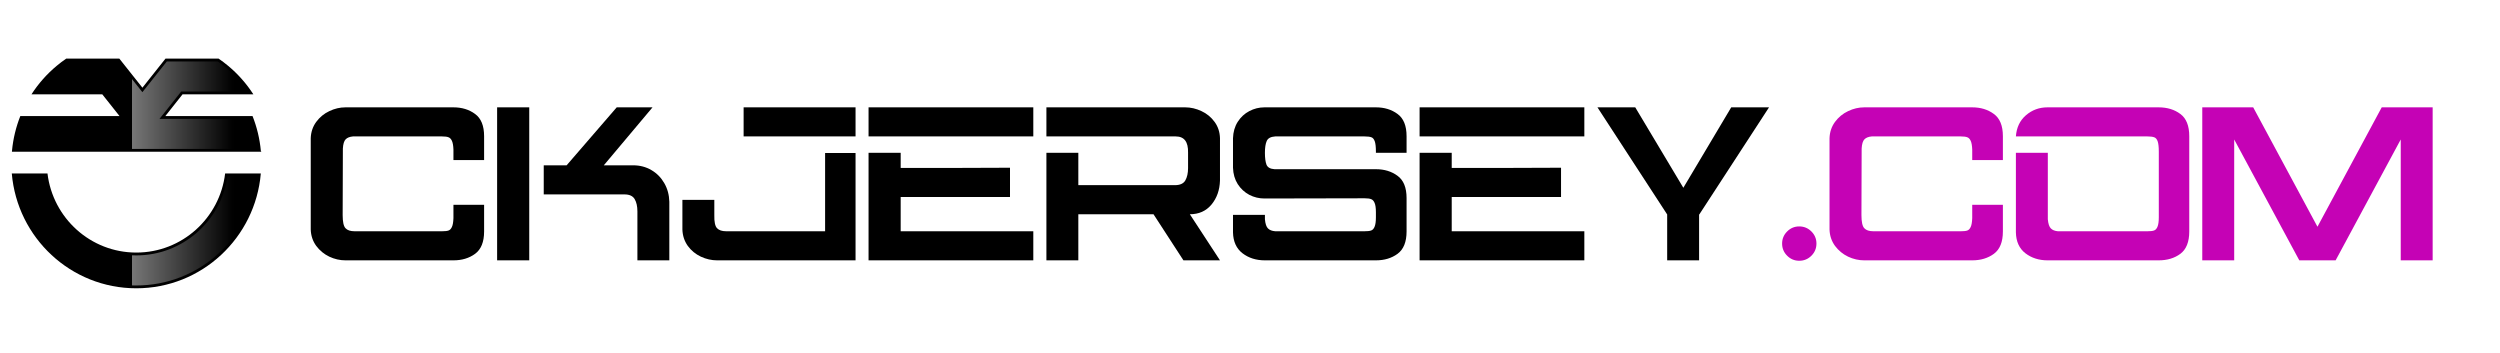
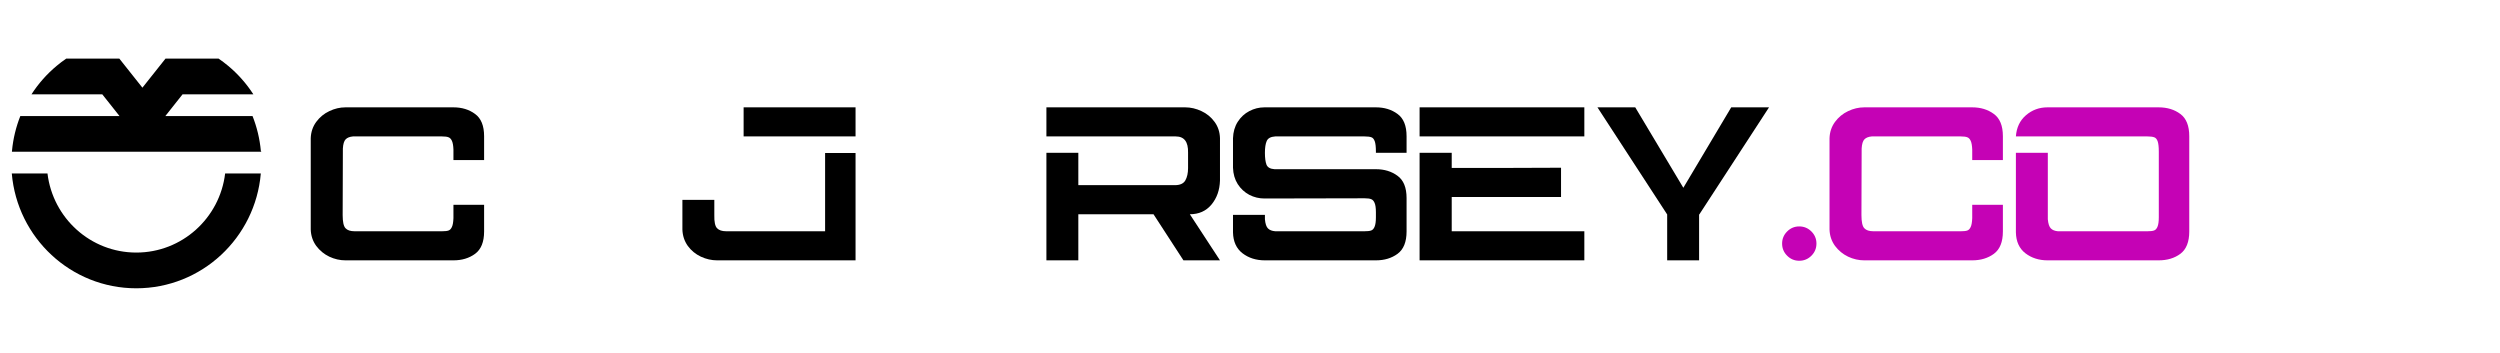
<svg xmlns="http://www.w3.org/2000/svg" width="496" zoomAndPan="magnify" viewBox="0 0 372 52.5" height="70" preserveAspectRatio="xMidYMid meet" version="1.0">
  <defs>
    <g />
    <clipPath id="eeae86b7c8">
      <path d="M 1.754 8.723 L 38.898 8.723 L 38.898 42.898 L 1.754 42.898 Z M 1.754 8.723 " clip-rule="nonzero" />
    </clipPath>
    <clipPath id="4a95e5539b">
      <path d="M 19 9 L 38.898 9 L 38.898 42.898 L 19 42.898 Z M 19 9 " clip-rule="nonzero" />
    </clipPath>
    <clipPath id="7a589580fe">
      <path d="M 19.641 11.766 L 19.641 22.164 L 38.367 22.164 C 38.199 20.629 37.836 19.125 37.293 17.688 L 23.734 17.688 L 26.965 13.617 L 36.914 13.617 C 35.996 12.316 34.914 11.145 33.688 10.117 C 33.27 9.77 32.84 9.441 32.402 9.145 L 24.824 9.145 L 21.188 13.715 Z M 20.281 38.004 C 20.07 38.004 19.855 38 19.641 37.988 L 19.641 42.469 C 19.855 42.477 20.07 42.48 20.281 42.48 C 24.867 42.48 29.242 40.762 32.605 37.641 C 35.84 34.637 37.867 30.602 38.352 26.234 L 33.863 26.234 C 32.875 32.969 27.102 38.004 20.281 38.004 Z M 20.281 38.004 " clip-rule="nonzero" />
    </clipPath>
    <linearGradient x1="653.606" gradientTransform="matrix(0, -0.026, 0.026, 0, 1.754, 42.899)" y1="688.1" x2="653.606" gradientUnits="userSpaceOnUse" y2="1408.4" id="0ecc6f8e6e">
      <stop stop-opacity="1" stop-color="rgb(46.574%, 46.574%, 46.574%)" offset="0" />
      <stop stop-opacity="1" stop-color="rgb(46.347%, 46.347%, 46.347%)" offset="0.004" />
      <stop stop-opacity="1" stop-color="rgb(46.121%, 46.121%, 46.121%)" offset="0.008" />
      <stop stop-opacity="1" stop-color="rgb(45.894%, 45.894%, 45.894%)" offset="0.012" />
      <stop stop-opacity="1" stop-color="rgb(45.668%, 45.668%, 45.668%)" offset="0.016" />
      <stop stop-opacity="1" stop-color="rgb(45.441%, 45.441%, 45.441%)" offset="0.02" />
      <stop stop-opacity="1" stop-color="rgb(45.215%, 45.215%, 45.215%)" offset="0.023" />
      <stop stop-opacity="1" stop-color="rgb(44.987%, 44.987%, 44.987%)" offset="0.027" />
      <stop stop-opacity="1" stop-color="rgb(44.762%, 44.762%, 44.762%)" offset="0.031" />
      <stop stop-opacity="1" stop-color="rgb(44.534%, 44.534%, 44.534%)" offset="0.035" />
      <stop stop-opacity="1" stop-color="rgb(44.308%, 44.308%, 44.308%)" offset="0.039" />
      <stop stop-opacity="1" stop-color="rgb(44.081%, 44.081%, 44.081%)" offset="0.043" />
      <stop stop-opacity="1" stop-color="rgb(43.855%, 43.855%, 43.855%)" offset="0.047" />
      <stop stop-opacity="1" stop-color="rgb(43.628%, 43.628%, 43.628%)" offset="0.051" />
      <stop stop-opacity="1" stop-color="rgb(43.402%, 43.402%, 43.402%)" offset="0.055" />
      <stop stop-opacity="1" stop-color="rgb(43.175%, 43.175%, 43.175%)" offset="0.059" />
      <stop stop-opacity="1" stop-color="rgb(42.949%, 42.949%, 42.949%)" offset="0.062" />
      <stop stop-opacity="1" stop-color="rgb(42.722%, 42.722%, 42.722%)" offset="0.066" />
      <stop stop-opacity="1" stop-color="rgb(42.496%, 42.496%, 42.496%)" offset="0.07" />
      <stop stop-opacity="1" stop-color="rgb(42.268%, 42.268%, 42.268%)" offset="0.074" />
      <stop stop-opacity="1" stop-color="rgb(42.043%, 42.043%, 42.043%)" offset="0.078" />
      <stop stop-opacity="1" stop-color="rgb(41.815%, 41.815%, 41.815%)" offset="0.082" />
      <stop stop-opacity="1" stop-color="rgb(41.589%, 41.589%, 41.589%)" offset="0.086" />
      <stop stop-opacity="1" stop-color="rgb(41.362%, 41.362%, 41.362%)" offset="0.09" />
      <stop stop-opacity="1" stop-color="rgb(41.136%, 41.136%, 41.136%)" offset="0.094" />
      <stop stop-opacity="1" stop-color="rgb(40.909%, 40.909%, 40.909%)" offset="0.098" />
      <stop stop-opacity="1" stop-color="rgb(40.681%, 40.681%, 40.681%)" offset="0.102" />
      <stop stop-opacity="1" stop-color="rgb(40.454%, 40.454%, 40.454%)" offset="0.105" />
      <stop stop-opacity="1" stop-color="rgb(40.228%, 40.228%, 40.228%)" offset="0.109" />
      <stop stop-opacity="1" stop-color="rgb(40.001%, 40.001%, 40.001%)" offset="0.113" />
      <stop stop-opacity="1" stop-color="rgb(39.775%, 39.775%, 39.775%)" offset="0.117" />
      <stop stop-opacity="1" stop-color="rgb(39.548%, 39.548%, 39.548%)" offset="0.121" />
      <stop stop-opacity="1" stop-color="rgb(39.322%, 39.322%, 39.322%)" offset="0.125" />
      <stop stop-opacity="1" stop-color="rgb(39.095%, 39.095%, 39.095%)" offset="0.129" />
      <stop stop-opacity="1" stop-color="rgb(38.869%, 38.869%, 38.869%)" offset="0.133" />
      <stop stop-opacity="1" stop-color="rgb(38.641%, 38.641%, 38.641%)" offset="0.137" />
      <stop stop-opacity="1" stop-color="rgb(38.416%, 38.416%, 38.416%)" offset="0.141" />
      <stop stop-opacity="1" stop-color="rgb(38.188%, 38.188%, 38.188%)" offset="0.145" />
      <stop stop-opacity="1" stop-color="rgb(37.962%, 37.962%, 37.962%)" offset="0.148" />
      <stop stop-opacity="1" stop-color="rgb(37.735%, 37.735%, 37.735%)" offset="0.152" />
      <stop stop-opacity="1" stop-color="rgb(37.509%, 37.509%, 37.509%)" offset="0.156" />
      <stop stop-opacity="1" stop-color="rgb(37.282%, 37.282%, 37.282%)" offset="0.16" />
      <stop stop-opacity="1" stop-color="rgb(37.056%, 37.056%, 37.056%)" offset="0.164" />
      <stop stop-opacity="1" stop-color="rgb(36.829%, 36.829%, 36.829%)" offset="0.168" />
      <stop stop-opacity="1" stop-color="rgb(36.603%, 36.603%, 36.603%)" offset="0.172" />
      <stop stop-opacity="1" stop-color="rgb(36.375%, 36.375%, 36.375%)" offset="0.176" />
      <stop stop-opacity="1" stop-color="rgb(36.15%, 36.15%, 36.15%)" offset="0.18" />
      <stop stop-opacity="1" stop-color="rgb(35.922%, 35.922%, 35.922%)" offset="0.184" />
      <stop stop-opacity="1" stop-color="rgb(35.696%, 35.696%, 35.696%)" offset="0.188" />
      <stop stop-opacity="1" stop-color="rgb(35.469%, 35.469%, 35.469%)" offset="0.191" />
      <stop stop-opacity="1" stop-color="rgb(35.243%, 35.243%, 35.243%)" offset="0.195" />
      <stop stop-opacity="1" stop-color="rgb(35.016%, 35.016%, 35.016%)" offset="0.199" />
      <stop stop-opacity="1" stop-color="rgb(34.79%, 34.79%, 34.79%)" offset="0.203" />
      <stop stop-opacity="1" stop-color="rgb(34.563%, 34.563%, 34.563%)" offset="0.207" />
      <stop stop-opacity="1" stop-color="rgb(34.337%, 34.337%, 34.337%)" offset="0.211" />
      <stop stop-opacity="1" stop-color="rgb(34.109%, 34.109%, 34.109%)" offset="0.215" />
      <stop stop-opacity="1" stop-color="rgb(33.884%, 33.884%, 33.884%)" offset="0.219" />
      <stop stop-opacity="1" stop-color="rgb(33.656%, 33.656%, 33.656%)" offset="0.223" />
      <stop stop-opacity="1" stop-color="rgb(33.429%, 33.429%, 33.429%)" offset="0.227" />
      <stop stop-opacity="1" stop-color="rgb(33.202%, 33.202%, 33.202%)" offset="0.23" />
      <stop stop-opacity="1" stop-color="rgb(32.976%, 32.976%, 32.976%)" offset="0.234" />
      <stop stop-opacity="1" stop-color="rgb(32.748%, 32.748%, 32.748%)" offset="0.238" />
      <stop stop-opacity="1" stop-color="rgb(32.523%, 32.523%, 32.523%)" offset="0.242" />
      <stop stop-opacity="1" stop-color="rgb(32.295%, 32.295%, 32.295%)" offset="0.246" />
      <stop stop-opacity="1" stop-color="rgb(32.069%, 32.069%, 32.069%)" offset="0.25" />
      <stop stop-opacity="1" stop-color="rgb(31.842%, 31.842%, 31.842%)" offset="0.254" />
      <stop stop-opacity="1" stop-color="rgb(31.616%, 31.616%, 31.616%)" offset="0.258" />
      <stop stop-opacity="1" stop-color="rgb(31.389%, 31.389%, 31.389%)" offset="0.262" />
      <stop stop-opacity="1" stop-color="rgb(31.163%, 31.163%, 31.163%)" offset="0.266" />
      <stop stop-opacity="1" stop-color="rgb(30.936%, 30.936%, 30.936%)" offset="0.27" />
      <stop stop-opacity="1" stop-color="rgb(30.71%, 30.71%, 30.71%)" offset="0.273" />
      <stop stop-opacity="1" stop-color="rgb(30.482%, 30.482%, 30.482%)" offset="0.277" />
      <stop stop-opacity="1" stop-color="rgb(30.257%, 30.257%, 30.257%)" offset="0.281" />
      <stop stop-opacity="1" stop-color="rgb(30.029%, 30.029%, 30.029%)" offset="0.285" />
      <stop stop-opacity="1" stop-color="rgb(29.803%, 29.803%, 29.803%)" offset="0.289" />
      <stop stop-opacity="1" stop-color="rgb(29.576%, 29.576%, 29.576%)" offset="0.293" />
      <stop stop-opacity="1" stop-color="rgb(29.35%, 29.35%, 29.35%)" offset="0.297" />
      <stop stop-opacity="1" stop-color="rgb(29.123%, 29.123%, 29.123%)" offset="0.301" />
      <stop stop-opacity="1" stop-color="rgb(28.897%, 28.897%, 28.897%)" offset="0.305" />
      <stop stop-opacity="1" stop-color="rgb(28.67%, 28.67%, 28.67%)" offset="0.309" />
      <stop stop-opacity="1" stop-color="rgb(28.444%, 28.444%, 28.444%)" offset="0.312" />
      <stop stop-opacity="1" stop-color="rgb(28.217%, 28.217%, 28.217%)" offset="0.316" />
      <stop stop-opacity="1" stop-color="rgb(27.991%, 27.991%, 27.991%)" offset="0.32" />
      <stop stop-opacity="1" stop-color="rgb(27.763%, 27.763%, 27.763%)" offset="0.324" />
      <stop stop-opacity="1" stop-color="rgb(27.538%, 27.538%, 27.538%)" offset="0.328" />
      <stop stop-opacity="1" stop-color="rgb(27.31%, 27.31%, 27.31%)" offset="0.332" />
      <stop stop-opacity="1" stop-color="rgb(27.084%, 27.084%, 27.084%)" offset="0.336" />
      <stop stop-opacity="1" stop-color="rgb(26.857%, 26.857%, 26.857%)" offset="0.34" />
      <stop stop-opacity="1" stop-color="rgb(26.631%, 26.631%, 26.631%)" offset="0.344" />
      <stop stop-opacity="1" stop-color="rgb(26.404%, 26.404%, 26.404%)" offset="0.348" />
      <stop stop-opacity="1" stop-color="rgb(26.176%, 26.176%, 26.176%)" offset="0.352" />
      <stop stop-opacity="1" stop-color="rgb(25.949%, 25.949%, 25.949%)" offset="0.355" />
      <stop stop-opacity="1" stop-color="rgb(25.723%, 25.723%, 25.723%)" offset="0.359" />
      <stop stop-opacity="1" stop-color="rgb(25.496%, 25.496%, 25.496%)" offset="0.363" />
      <stop stop-opacity="1" stop-color="rgb(25.27%, 25.27%, 25.27%)" offset="0.367" />
      <stop stop-opacity="1" stop-color="rgb(25.043%, 25.043%, 25.043%)" offset="0.371" />
      <stop stop-opacity="1" stop-color="rgb(24.817%, 24.817%, 24.817%)" offset="0.375" />
      <stop stop-opacity="1" stop-color="rgb(24.59%, 24.59%, 24.59%)" offset="0.379" />
      <stop stop-opacity="1" stop-color="rgb(24.364%, 24.364%, 24.364%)" offset="0.383" />
      <stop stop-opacity="1" stop-color="rgb(24.136%, 24.136%, 24.136%)" offset="0.387" />
      <stop stop-opacity="1" stop-color="rgb(23.911%, 23.911%, 23.911%)" offset="0.391" />
      <stop stop-opacity="1" stop-color="rgb(23.683%, 23.683%, 23.683%)" offset="0.395" />
      <stop stop-opacity="1" stop-color="rgb(23.457%, 23.457%, 23.457%)" offset="0.398" />
      <stop stop-opacity="1" stop-color="rgb(23.23%, 23.23%, 23.23%)" offset="0.402" />
      <stop stop-opacity="1" stop-color="rgb(23.004%, 23.004%, 23.004%)" offset="0.406" />
      <stop stop-opacity="1" stop-color="rgb(22.777%, 22.777%, 22.777%)" offset="0.41" />
      <stop stop-opacity="1" stop-color="rgb(22.551%, 22.551%, 22.551%)" offset="0.414" />
      <stop stop-opacity="1" stop-color="rgb(22.324%, 22.324%, 22.324%)" offset="0.418" />
      <stop stop-opacity="1" stop-color="rgb(22.098%, 22.098%, 22.098%)" offset="0.422" />
      <stop stop-opacity="1" stop-color="rgb(21.87%, 21.87%, 21.87%)" offset="0.426" />
      <stop stop-opacity="1" stop-color="rgb(21.645%, 21.645%, 21.645%)" offset="0.43" />
      <stop stop-opacity="1" stop-color="rgb(21.417%, 21.417%, 21.417%)" offset="0.434" />
      <stop stop-opacity="1" stop-color="rgb(21.191%, 21.191%, 21.191%)" offset="0.438" />
      <stop stop-opacity="1" stop-color="rgb(20.964%, 20.964%, 20.964%)" offset="0.441" />
      <stop stop-opacity="1" stop-color="rgb(20.738%, 20.738%, 20.738%)" offset="0.445" />
      <stop stop-opacity="1" stop-color="rgb(20.511%, 20.511%, 20.511%)" offset="0.449" />
      <stop stop-opacity="1" stop-color="rgb(20.285%, 20.285%, 20.285%)" offset="0.453" />
      <stop stop-opacity="1" stop-color="rgb(20.058%, 20.058%, 20.058%)" offset="0.457" />
      <stop stop-opacity="1" stop-color="rgb(19.832%, 19.832%, 19.832%)" offset="0.461" />
      <stop stop-opacity="1" stop-color="rgb(19.604%, 19.604%, 19.604%)" offset="0.465" />
      <stop stop-opacity="1" stop-color="rgb(19.377%, 19.377%, 19.377%)" offset="0.469" />
      <stop stop-opacity="1" stop-color="rgb(19.15%, 19.15%, 19.15%)" offset="0.473" />
      <stop stop-opacity="1" stop-color="rgb(18.924%, 18.924%, 18.924%)" offset="0.477" />
      <stop stop-opacity="1" stop-color="rgb(18.697%, 18.697%, 18.697%)" offset="0.48" />
      <stop stop-opacity="1" stop-color="rgb(18.471%, 18.471%, 18.471%)" offset="0.484" />
      <stop stop-opacity="1" stop-color="rgb(18.243%, 18.243%, 18.243%)" offset="0.488" />
      <stop stop-opacity="1" stop-color="rgb(18.018%, 18.018%, 18.018%)" offset="0.492" />
      <stop stop-opacity="1" stop-color="rgb(17.79%, 17.79%, 17.79%)" offset="0.496" />
      <stop stop-opacity="1" stop-color="rgb(17.564%, 17.564%, 17.564%)" offset="0.5" />
      <stop stop-opacity="1" stop-color="rgb(17.337%, 17.337%, 17.337%)" offset="0.504" />
      <stop stop-opacity="1" stop-color="rgb(17.111%, 17.111%, 17.111%)" offset="0.508" />
      <stop stop-opacity="1" stop-color="rgb(16.884%, 16.884%, 16.884%)" offset="0.512" />
      <stop stop-opacity="1" stop-color="rgb(16.658%, 16.658%, 16.658%)" offset="0.516" />
      <stop stop-opacity="1" stop-color="rgb(16.431%, 16.431%, 16.431%)" offset="0.52" />
      <stop stop-opacity="1" stop-color="rgb(16.205%, 16.205%, 16.205%)" offset="0.523" />
      <stop stop-opacity="1" stop-color="rgb(15.977%, 15.977%, 15.977%)" offset="0.527" />
      <stop stop-opacity="1" stop-color="rgb(15.752%, 15.752%, 15.752%)" offset="0.531" />
      <stop stop-opacity="1" stop-color="rgb(15.524%, 15.524%, 15.524%)" offset="0.535" />
      <stop stop-opacity="1" stop-color="rgb(15.298%, 15.298%, 15.298%)" offset="0.539" />
      <stop stop-opacity="1" stop-color="rgb(15.071%, 15.071%, 15.071%)" offset="0.543" />
      <stop stop-opacity="1" stop-color="rgb(14.845%, 14.845%, 14.845%)" offset="0.547" />
      <stop stop-opacity="1" stop-color="rgb(14.618%, 14.618%, 14.618%)" offset="0.551" />
      <stop stop-opacity="1" stop-color="rgb(14.392%, 14.392%, 14.392%)" offset="0.555" />
      <stop stop-opacity="1" stop-color="rgb(14.165%, 14.165%, 14.165%)" offset="0.559" />
      <stop stop-opacity="1" stop-color="rgb(13.939%, 13.939%, 13.939%)" offset="0.562" />
      <stop stop-opacity="1" stop-color="rgb(13.712%, 13.712%, 13.712%)" offset="0.566" />
      <stop stop-opacity="1" stop-color="rgb(13.486%, 13.486%, 13.486%)" offset="0.57" />
      <stop stop-opacity="1" stop-color="rgb(13.258%, 13.258%, 13.258%)" offset="0.574" />
      <stop stop-opacity="1" stop-color="rgb(13.033%, 13.033%, 13.033%)" offset="0.578" />
      <stop stop-opacity="1" stop-color="rgb(12.805%, 12.805%, 12.805%)" offset="0.582" />
      <stop stop-opacity="1" stop-color="rgb(12.579%, 12.579%, 12.579%)" offset="0.586" />
      <stop stop-opacity="1" stop-color="rgb(12.352%, 12.352%, 12.352%)" offset="0.59" />
      <stop stop-opacity="1" stop-color="rgb(12.125%, 12.125%, 12.125%)" offset="0.594" />
      <stop stop-opacity="1" stop-color="rgb(11.897%, 11.897%, 11.897%)" offset="0.598" />
      <stop stop-opacity="1" stop-color="rgb(11.671%, 11.671%, 11.671%)" offset="0.602" />
      <stop stop-opacity="1" stop-color="rgb(11.444%, 11.444%, 11.444%)" offset="0.605" />
      <stop stop-opacity="1" stop-color="rgb(11.218%, 11.218%, 11.218%)" offset="0.609" />
      <stop stop-opacity="1" stop-color="rgb(10.991%, 10.991%, 10.991%)" offset="0.613" />
      <stop stop-opacity="1" stop-color="rgb(10.765%, 10.765%, 10.765%)" offset="0.617" />
      <stop stop-opacity="1" stop-color="rgb(10.538%, 10.538%, 10.538%)" offset="0.621" />
      <stop stop-opacity="1" stop-color="rgb(10.312%, 10.312%, 10.312%)" offset="0.625" />
      <stop stop-opacity="1" stop-color="rgb(10.085%, 10.085%, 10.085%)" offset="0.629" />
      <stop stop-opacity="1" stop-color="rgb(9.859%, 9.859%, 9.859%)" offset="0.633" />
      <stop stop-opacity="1" stop-color="rgb(9.631%, 9.631%, 9.631%)" offset="0.637" />
      <stop stop-opacity="1" stop-color="rgb(9.406%, 9.406%, 9.406%)" offset="0.641" />
      <stop stop-opacity="1" stop-color="rgb(9.178%, 9.178%, 9.178%)" offset="0.645" />
      <stop stop-opacity="1" stop-color="rgb(8.952%, 8.952%, 8.952%)" offset="0.648" />
      <stop stop-opacity="1" stop-color="rgb(8.725%, 8.725%, 8.725%)" offset="0.652" />
      <stop stop-opacity="1" stop-color="rgb(8.499%, 8.499%, 8.499%)" offset="0.656" />
      <stop stop-opacity="1" stop-color="rgb(8.272%, 8.272%, 8.272%)" offset="0.66" />
      <stop stop-opacity="1" stop-color="rgb(8.046%, 8.046%, 8.046%)" offset="0.664" />
      <stop stop-opacity="1" stop-color="rgb(7.819%, 7.819%, 7.819%)" offset="0.668" />
      <stop stop-opacity="1" stop-color="rgb(7.593%, 7.593%, 7.593%)" offset="0.672" />
      <stop stop-opacity="1" stop-color="rgb(7.365%, 7.365%, 7.365%)" offset="0.676" />
      <stop stop-opacity="1" stop-color="rgb(7.14%, 7.14%, 7.14%)" offset="0.68" />
      <stop stop-opacity="1" stop-color="rgb(6.912%, 6.912%, 6.912%)" offset="0.684" />
      <stop stop-opacity="1" stop-color="rgb(6.686%, 6.686%, 6.686%)" offset="0.688" />
      <stop stop-opacity="1" stop-color="rgb(6.459%, 6.459%, 6.459%)" offset="0.691" />
      <stop stop-opacity="1" stop-color="rgb(6.233%, 6.233%, 6.233%)" offset="0.695" />
      <stop stop-opacity="1" stop-color="rgb(6.006%, 6.006%, 6.006%)" offset="0.699" />
      <stop stop-opacity="1" stop-color="rgb(5.78%, 5.78%, 5.78%)" offset="0.703" />
      <stop stop-opacity="1" stop-color="rgb(5.553%, 5.553%, 5.553%)" offset="0.707" />
      <stop stop-opacity="1" stop-color="rgb(5.327%, 5.327%, 5.327%)" offset="0.711" />
      <stop stop-opacity="1" stop-color="rgb(5.099%, 5.099%, 5.099%)" offset="0.715" />
      <stop stop-opacity="1" stop-color="rgb(4.872%, 4.872%, 4.872%)" offset="0.719" />
      <stop stop-opacity="1" stop-color="rgb(4.645%, 4.645%, 4.645%)" offset="0.723" />
      <stop stop-opacity="1" stop-color="rgb(4.419%, 4.419%, 4.419%)" offset="0.727" />
      <stop stop-opacity="1" stop-color="rgb(4.192%, 4.192%, 4.192%)" offset="0.73" />
      <stop stop-opacity="1" stop-color="rgb(3.966%, 3.966%, 3.966%)" offset="0.734" />
      <stop stop-opacity="1" stop-color="rgb(3.738%, 3.738%, 3.738%)" offset="0.738" />
      <stop stop-opacity="1" stop-color="rgb(3.513%, 3.513%, 3.513%)" offset="0.742" />
      <stop stop-opacity="1" stop-color="rgb(3.285%, 3.285%, 3.285%)" offset="0.746" />
      <stop stop-opacity="1" stop-color="rgb(3.059%, 3.059%, 3.059%)" offset="0.75" />
      <stop stop-opacity="1" stop-color="rgb(2.832%, 2.832%, 2.832%)" offset="0.754" />
      <stop stop-opacity="1" stop-color="rgb(2.606%, 2.606%, 2.606%)" offset="0.758" />
      <stop stop-opacity="1" stop-color="rgb(2.379%, 2.379%, 2.379%)" offset="0.762" />
      <stop stop-opacity="1" stop-color="rgb(2.153%, 2.153%, 2.153%)" offset="0.766" />
      <stop stop-opacity="1" stop-color="rgb(1.926%, 1.926%, 1.926%)" offset="0.77" />
      <stop stop-opacity="1" stop-color="rgb(1.7%, 1.7%, 1.7%)" offset="0.773" />
      <stop stop-opacity="1" stop-color="rgb(1.472%, 1.472%, 1.472%)" offset="0.777" />
      <stop stop-opacity="1" stop-color="rgb(1.247%, 1.247%, 1.247%)" offset="0.781" />
      <stop stop-opacity="1" stop-color="rgb(1.019%, 1.019%, 1.019%)" offset="0.785" />
      <stop stop-opacity="1" stop-color="rgb(0.793%, 0.793%, 0.793%)" offset="0.789" />
      <stop stop-opacity="1" stop-color="rgb(0.566%, 0.566%, 0.566%)" offset="0.793" />
      <stop stop-opacity="1" stop-color="rgb(0.34%, 0.34%, 0.34%)" offset="0.797" />
      <stop stop-opacity="1" stop-color="rgb(0.169%, 0.169%, 0.169%)" offset="0.812" />
      <stop stop-opacity="1" stop-color="rgb(0%, 0%, 0%)" offset="0.875" />
      <stop stop-opacity="1" stop-color="rgb(0%, 0%, 0%)" offset="1" />
    </linearGradient>
    <clipPath id="9867c6e0f2">
      <rect x="0" width="319" y="0" height="41" />
    </clipPath>
  </defs>
  <g clip-path="url(#eeae86b7c8)">
    <path fill="#000000" d="M 38.816 22.453 L 38.895 22.582 L 1.773 22.582 L 1.785 22.434 C 1.953 20.625 2.383 18.891 3.023 17.27 L 17.785 17.27 L 15.219 14.035 L 4.684 14.035 C 5.715 12.438 6.98 11.008 8.434 9.797 C 8.887 9.418 9.359 9.059 9.852 8.723 L 17.758 8.723 L 21.191 13.047 L 24.625 8.723 L 32.531 8.723 C 33.02 9.059 33.492 9.418 33.949 9.797 C 35.402 11.008 36.672 12.438 37.699 14.035 L 27.164 14.035 L 24.602 17.27 L 37.578 17.27 C 38.223 18.898 38.648 20.637 38.816 22.453 Z M 38.809 25.812 L 33.5 25.812 C 32.707 32.445 27.09 37.582 20.281 37.582 C 13.473 37.582 7.859 32.445 7.066 25.812 L 1.754 25.812 C 2.566 35.387 10.551 42.898 20.281 42.898 C 30.012 42.898 37.992 35.387 38.809 25.812 Z M 38.809 25.812 " fill-opacity="1" fill-rule="nonzero" />
  </g>
  <g clip-path="url(#4a95e5539b)">
    <g clip-path="url(#7a589580fe)">
-       <path fill="url(#0ecc6f8e6e)" d="M 19.641 42.48 L 38.367 42.48 L 38.367 9.145 L 19.641 9.145 Z M 19.641 42.48 " fill-rule="nonzero" />
-     </g>
+       </g>
  </g>
  <g transform="matrix(1, 0, 0, 1, 45, 5)">
    <g clip-path="url(#9867c6e0f2)">
      <g fill="#000000" fill-opacity="1">
        <g transform="translate(0.269, 33.739)">
          <g>
            <path d="M 6.141 0 C 5.316 0 4.516 -0.18 3.734 -0.547 C 2.953 -0.922 2.301 -1.457 1.781 -2.156 C 1.27 -2.863 1 -3.672 0.969 -4.578 L 0.969 -18.172 C 1 -19.086 1.27 -19.895 1.781 -20.594 C 2.301 -21.301 2.953 -21.836 3.734 -22.203 C 4.516 -22.578 5.316 -22.766 6.141 -22.766 L 22.203 -22.766 C 23.461 -22.766 24.535 -22.438 25.422 -21.781 C 26.316 -21.133 26.766 -20.031 26.766 -18.469 L 26.766 -14.922 L 22.203 -14.922 L 22.203 -16.484 C 22.18 -17.086 22.102 -17.523 21.969 -17.797 C 21.844 -18.066 21.676 -18.238 21.469 -18.312 C 21.27 -18.395 20.953 -18.438 20.516 -18.438 L 7.25 -18.438 C 6.77 -18.395 6.41 -18.254 6.172 -18.016 C 5.93 -17.773 5.789 -17.316 5.75 -16.641 C 5.75 -12.242 5.738 -8.941 5.719 -6.734 C 5.719 -5.734 5.859 -5.082 6.141 -4.781 C 6.422 -4.477 6.867 -4.328 7.484 -4.328 L 20.516 -4.328 C 20.953 -4.328 21.27 -4.363 21.469 -4.438 C 21.676 -4.508 21.844 -4.68 21.969 -4.953 C 22.102 -5.223 22.18 -5.664 22.203 -6.281 L 22.203 -8.266 L 26.766 -8.266 L 26.766 -4.297 C 26.766 -2.734 26.316 -1.625 25.422 -0.969 C 24.535 -0.32 23.461 0 22.203 0 Z M 6.141 0 " />
          </g>
        </g>
      </g>
      <g fill="#000000" fill-opacity="1">
        <g transform="translate(28.002, 33.739)">
          <g>
-             <path d="M 0.969 0 L 0.969 -22.766 L 5.75 -22.766 L 5.75 0 Z M 21.203 -14.141 C 22.223 -14.141 23.133 -13.898 23.938 -13.422 C 24.738 -12.953 25.375 -12.305 25.844 -11.484 C 26.32 -10.66 26.57 -9.738 26.594 -8.719 L 26.594 0 L 21.844 0 L 21.844 -7.281 C 21.844 -8.039 21.707 -8.648 21.438 -9.109 C 21.164 -9.578 20.656 -9.812 19.906 -9.812 L 7.906 -9.812 L 7.906 -14.141 L 11.312 -14.141 L 18.766 -22.766 L 24.094 -22.766 L 16.844 -14.141 Z M 21.203 -14.141 " />
-           </g>
+             </g>
        </g>
      </g>
      <g fill="#000000" fill-opacity="1">
        <g transform="translate(55.572, 33.739)">
          <g>
            <path d="M 10.078 -18.438 L 10.078 -22.766 L 26.734 -22.766 L 26.734 -18.438 Z M 6.141 0 C 5.316 0 4.508 -0.18 3.719 -0.547 C 2.926 -0.922 2.273 -1.457 1.766 -2.156 C 1.266 -2.863 1 -3.672 0.969 -4.578 L 0.969 -9 L 5.719 -9 L 5.719 -6.734 C 5.695 -5.734 5.832 -5.082 6.125 -4.781 C 6.414 -4.477 6.867 -4.328 7.484 -4.328 L 22.203 -4.328 L 22.203 -15.969 L 26.734 -15.969 L 26.734 0 Z M 6.141 0 " />
          </g>
        </g>
      </g>
      <g fill="#000000" fill-opacity="1">
        <g transform="translate(83.272, 33.739)">
          <g>
-             <path d="M 0.969 -22.766 L 25.484 -22.766 L 25.484 -18.438 L 0.969 -18.438 Z M 5.75 -16 L 5.75 -13.75 C 7.914 -13.75 10.461 -13.75 13.391 -13.75 C 16.316 -13.75 19.191 -13.758 22.016 -13.781 L 22.016 -9.422 L 5.75 -9.422 L 5.75 -4.328 L 25.484 -4.328 L 25.484 0 L 0.969 0 L 0.969 -16 Z M 5.75 -16 " />
-           </g>
+             </g>
        </g>
      </g>
      <g fill="#000000" fill-opacity="1">
        <g transform="translate(109.736, 33.739)">
          <g>
            <path d="M 0.969 0 L 0.969 -16 L 5.719 -16 L 5.719 -11.188 L 20.094 -11.188 C 20.852 -11.188 21.367 -11.422 21.641 -11.891 C 21.91 -12.367 22.047 -12.977 22.047 -13.719 L 22.047 -16.031 C 22.086 -17.633 21.477 -18.438 20.219 -18.438 L 0.969 -18.438 L 0.969 -22.766 L 21.625 -22.766 C 22.445 -22.766 23.254 -22.578 24.047 -22.203 C 24.836 -21.836 25.488 -21.301 26 -20.594 C 26.508 -19.895 26.773 -19.086 26.797 -18.172 L 26.797 -11.875 C 26.754 -10.457 26.332 -9.266 25.531 -8.297 C 24.727 -7.336 23.656 -6.859 22.312 -6.859 L 26.797 0 L 21.359 0 L 16.906 -6.859 L 5.719 -6.859 L 5.719 0 Z M 0.969 0 " />
          </g>
        </g>
      </g>
      <g fill="#000000" fill-opacity="1">
        <g transform="translate(137.501, 33.739)">
          <g>
            <path d="M 5.719 0 C 4.414 0 3.305 -0.348 2.391 -1.047 C 1.473 -1.754 1 -2.789 0.969 -4.156 L 0.969 -6.766 L 5.719 -6.766 L 5.719 -6.109 C 5.781 -5.441 5.93 -4.988 6.172 -4.75 C 6.41 -4.508 6.77 -4.367 7.25 -4.328 L 20.547 -4.328 C 20.984 -4.328 21.305 -4.363 21.516 -4.438 C 21.734 -4.508 21.906 -4.691 22.031 -4.984 C 22.164 -5.285 22.234 -5.758 22.234 -6.406 L 22.234 -7.156 C 22.234 -7.801 22.164 -8.27 22.031 -8.562 C 21.906 -8.852 21.734 -9.035 21.516 -9.109 C 21.305 -9.191 20.984 -9.234 20.547 -9.234 L 5.656 -9.203 C 4.852 -9.203 4.098 -9.383 3.391 -9.75 C 2.691 -10.125 2.117 -10.656 1.672 -11.344 C 1.234 -12.039 1 -12.852 0.969 -13.781 L 0.969 -18.172 C 1 -19.109 1.234 -19.922 1.672 -20.609 C 2.117 -21.305 2.691 -21.836 3.391 -22.203 C 4.098 -22.578 4.852 -22.766 5.656 -22.766 L 22.234 -22.766 C 23.492 -22.766 24.566 -22.438 25.453 -21.781 C 26.348 -21.133 26.797 -20.031 26.797 -18.469 L 26.797 -16 L 22.234 -16 L 22.234 -16.188 C 22.234 -16.883 22.176 -17.395 22.062 -17.719 C 21.945 -18.039 21.781 -18.238 21.562 -18.312 C 21.344 -18.395 21.004 -18.438 20.547 -18.438 L 7.25 -18.438 C 6.582 -18.395 6.16 -18.164 5.984 -17.75 C 5.805 -17.344 5.719 -16.758 5.719 -16 C 5.719 -15.238 5.797 -14.648 5.953 -14.234 C 6.117 -13.828 6.52 -13.602 7.156 -13.562 L 22.234 -13.562 C 23.492 -13.562 24.566 -13.234 25.453 -12.578 C 26.348 -11.93 26.797 -10.828 26.797 -9.266 L 26.797 -4.297 C 26.797 -2.734 26.348 -1.625 25.453 -0.969 C 24.566 -0.32 23.492 0 22.234 0 Z M 5.719 0 " />
          </g>
        </g>
      </g>
      <g fill="#000000" fill-opacity="1">
        <g transform="translate(165.266, 33.739)">
          <g>
            <path d="M 0.969 -22.766 L 25.484 -22.766 L 25.484 -18.438 L 0.969 -18.438 Z M 5.75 -16 L 5.75 -13.75 C 7.914 -13.75 10.461 -13.75 13.391 -13.75 C 16.316 -13.75 19.191 -13.758 22.016 -13.781 L 22.016 -9.422 L 5.75 -9.422 L 5.75 -4.328 L 25.484 -4.328 L 25.484 0 L 0.969 0 L 0.969 -16 Z M 5.75 -16 " />
          </g>
        </g>
      </g>
      <g fill="#000000" fill-opacity="1">
        <g transform="translate(191.731, 33.739)">
          <g>
            <path d="M 20.875 -22.766 L 26.5 -22.766 L 16.125 -6.828 L 16.094 -6.828 L 16.094 0 L 11.344 0 L 11.344 -6.828 L 0.969 -22.766 L 6.594 -22.766 L 13.75 -10.797 Z M 20.875 -22.766 " />
          </g>
        </g>
      </g>
      <g fill="#c502b5" fill-opacity="1">
        <g transform="translate(219.209, 33.739)">
          <g>
            <path d="M 3.516 0.062 C 2.816 0.062 2.219 -0.188 1.719 -0.688 C 1.219 -1.188 0.969 -1.789 0.969 -2.5 C 0.969 -3.195 1.219 -3.797 1.719 -4.297 C 2.219 -4.797 2.816 -5.047 3.516 -5.047 C 4.223 -5.047 4.828 -4.797 5.328 -4.297 C 5.828 -3.797 6.078 -3.195 6.078 -2.5 C 6.078 -1.789 5.828 -1.188 5.328 -0.688 C 4.828 -0.188 4.223 0.062 3.516 0.062 Z M 3.516 0.062 " />
          </g>
        </g>
      </g>
      <g fill="#c502b5" fill-opacity="1">
        <g transform="translate(226.264, 33.739)">
          <g>
            <path d="M 6.141 0 C 5.316 0 4.516 -0.18 3.734 -0.547 C 2.953 -0.922 2.301 -1.457 1.781 -2.156 C 1.27 -2.863 1 -3.672 0.969 -4.578 L 0.969 -18.172 C 1 -19.086 1.27 -19.895 1.781 -20.594 C 2.301 -21.301 2.953 -21.836 3.734 -22.203 C 4.516 -22.578 5.316 -22.766 6.141 -22.766 L 22.203 -22.766 C 23.461 -22.766 24.535 -22.438 25.422 -21.781 C 26.316 -21.133 26.766 -20.031 26.766 -18.469 L 26.766 -14.922 L 22.203 -14.922 L 22.203 -16.484 C 22.18 -17.086 22.102 -17.523 21.969 -17.797 C 21.844 -18.066 21.676 -18.238 21.469 -18.312 C 21.27 -18.395 20.953 -18.438 20.516 -18.438 L 7.25 -18.438 C 6.77 -18.395 6.41 -18.254 6.172 -18.016 C 5.93 -17.773 5.789 -17.316 5.75 -16.641 C 5.75 -12.242 5.738 -8.941 5.719 -6.734 C 5.719 -5.734 5.859 -5.082 6.141 -4.781 C 6.422 -4.477 6.867 -4.328 7.484 -4.328 L 20.516 -4.328 C 20.953 -4.328 21.27 -4.363 21.469 -4.438 C 21.676 -4.508 21.844 -4.68 21.969 -4.953 C 22.102 -5.223 22.18 -5.664 22.203 -6.281 L 22.203 -8.266 L 26.766 -8.266 L 26.766 -4.297 C 26.766 -2.734 26.316 -1.625 25.422 -0.969 C 24.535 -0.32 23.461 0 22.203 0 Z M 6.141 0 " />
          </g>
        </g>
      </g>
      <g fill="#c502b5" fill-opacity="1">
        <g transform="translate(253.996, 33.739)">
          <g>
            <path d="M 5.688 0 C 4.406 0 3.305 -0.348 2.391 -1.047 C 1.473 -1.754 1 -2.789 0.969 -4.156 L 0.969 -16 L 5.719 -16 L 5.719 -6.109 C 5.781 -5.441 5.93 -4.988 6.172 -4.75 C 6.41 -4.508 6.758 -4.367 7.219 -4.328 L 20.547 -4.328 C 20.984 -4.328 21.305 -4.363 21.516 -4.438 C 21.734 -4.508 21.906 -4.691 22.031 -4.984 C 22.164 -5.285 22.234 -5.758 22.234 -6.406 L 22.234 -16.188 C 22.234 -16.883 22.176 -17.395 22.062 -17.719 C 21.945 -18.039 21.773 -18.238 21.547 -18.312 C 21.316 -18.395 20.984 -18.438 20.547 -18.438 L 0.969 -18.438 C 1.062 -19.758 1.562 -20.812 2.469 -21.594 C 3.383 -22.375 4.445 -22.766 5.656 -22.766 L 22.203 -22.766 C 23.484 -22.766 24.562 -22.438 25.438 -21.781 C 26.32 -21.133 26.766 -20.031 26.766 -18.469 L 26.766 -4.297 C 26.766 -2.734 26.32 -1.625 25.438 -0.969 C 24.562 -0.32 23.484 0 22.203 0 Z M 5.688 0 " />
          </g>
        </g>
      </g>
      <g fill="#c502b5" fill-opacity="1">
        <g transform="translate(281.729, 33.739)">
          <g>
-             <path d="M 35.25 -22.766 L 35.25 0 L 30.5 0 L 30.5 -17.984 L 20.812 0 L 15.406 0 L 5.719 -17.984 L 5.719 0 L 0.969 0 L 0.969 -22.766 L 8.547 -22.766 L 18.109 -5 L 27.672 -22.766 Z M 35.25 -22.766 " />
-           </g>
+             </g>
        </g>
      </g>
    </g>
  </g>
</svg>